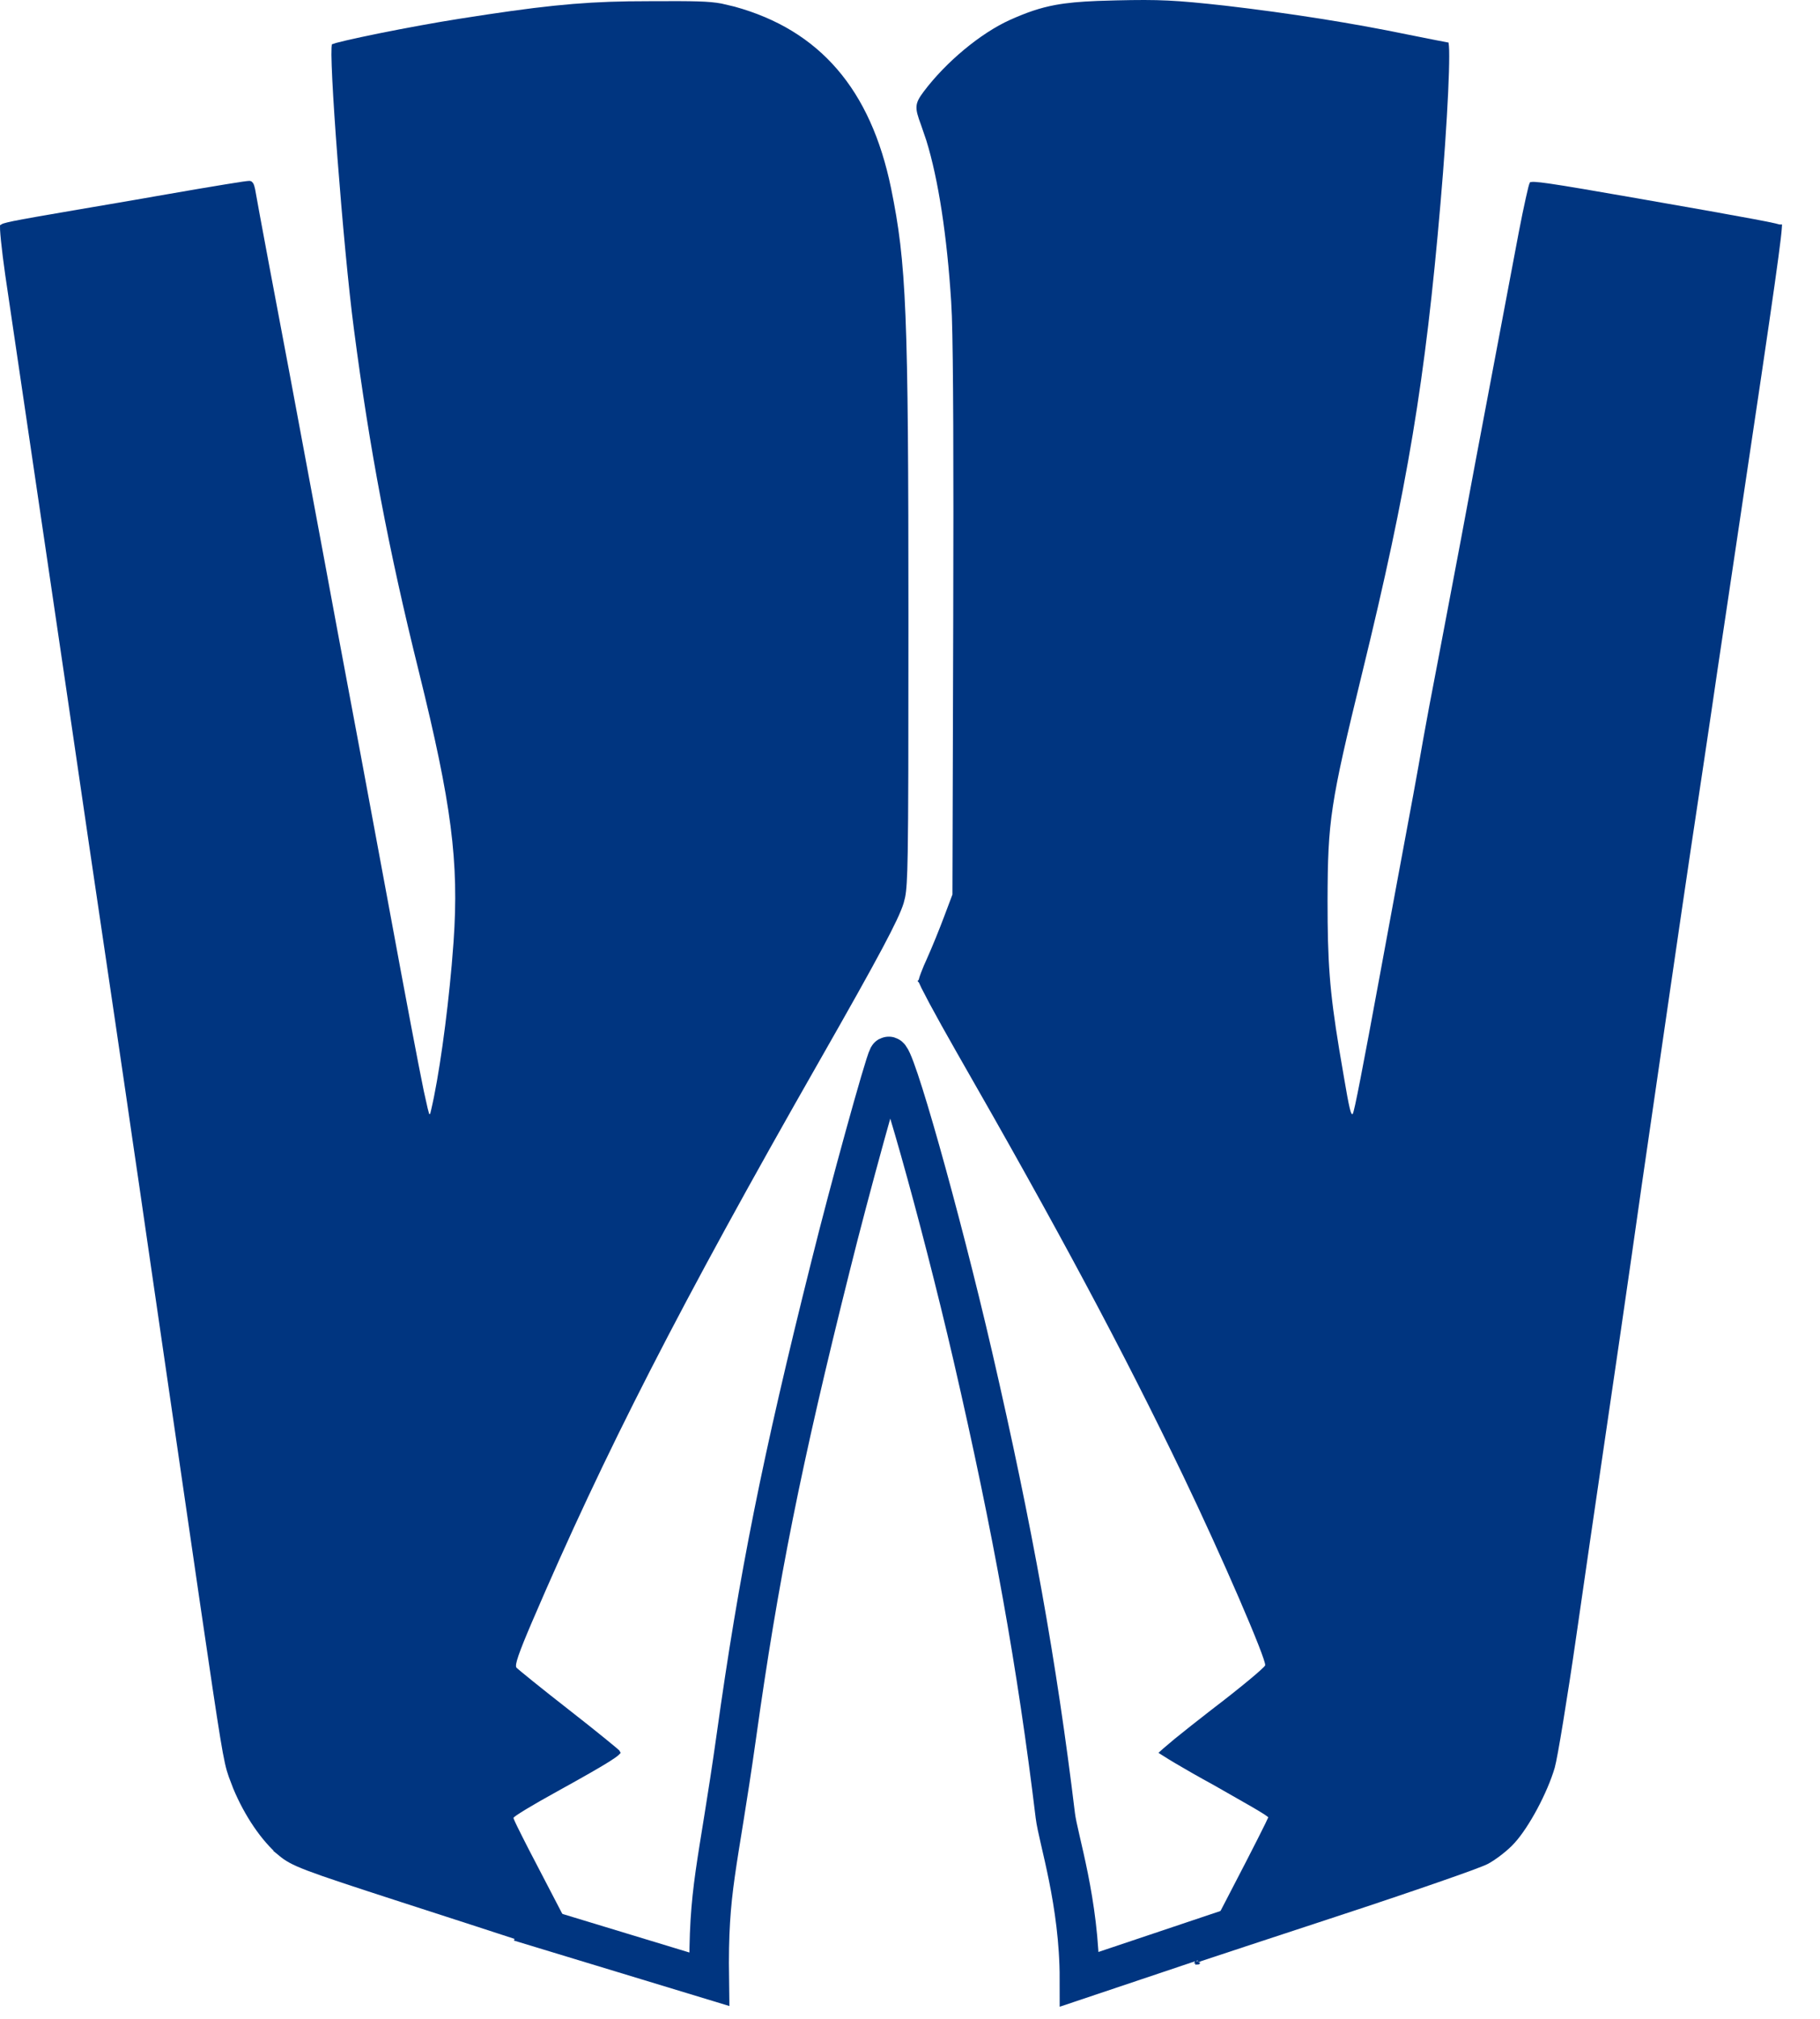
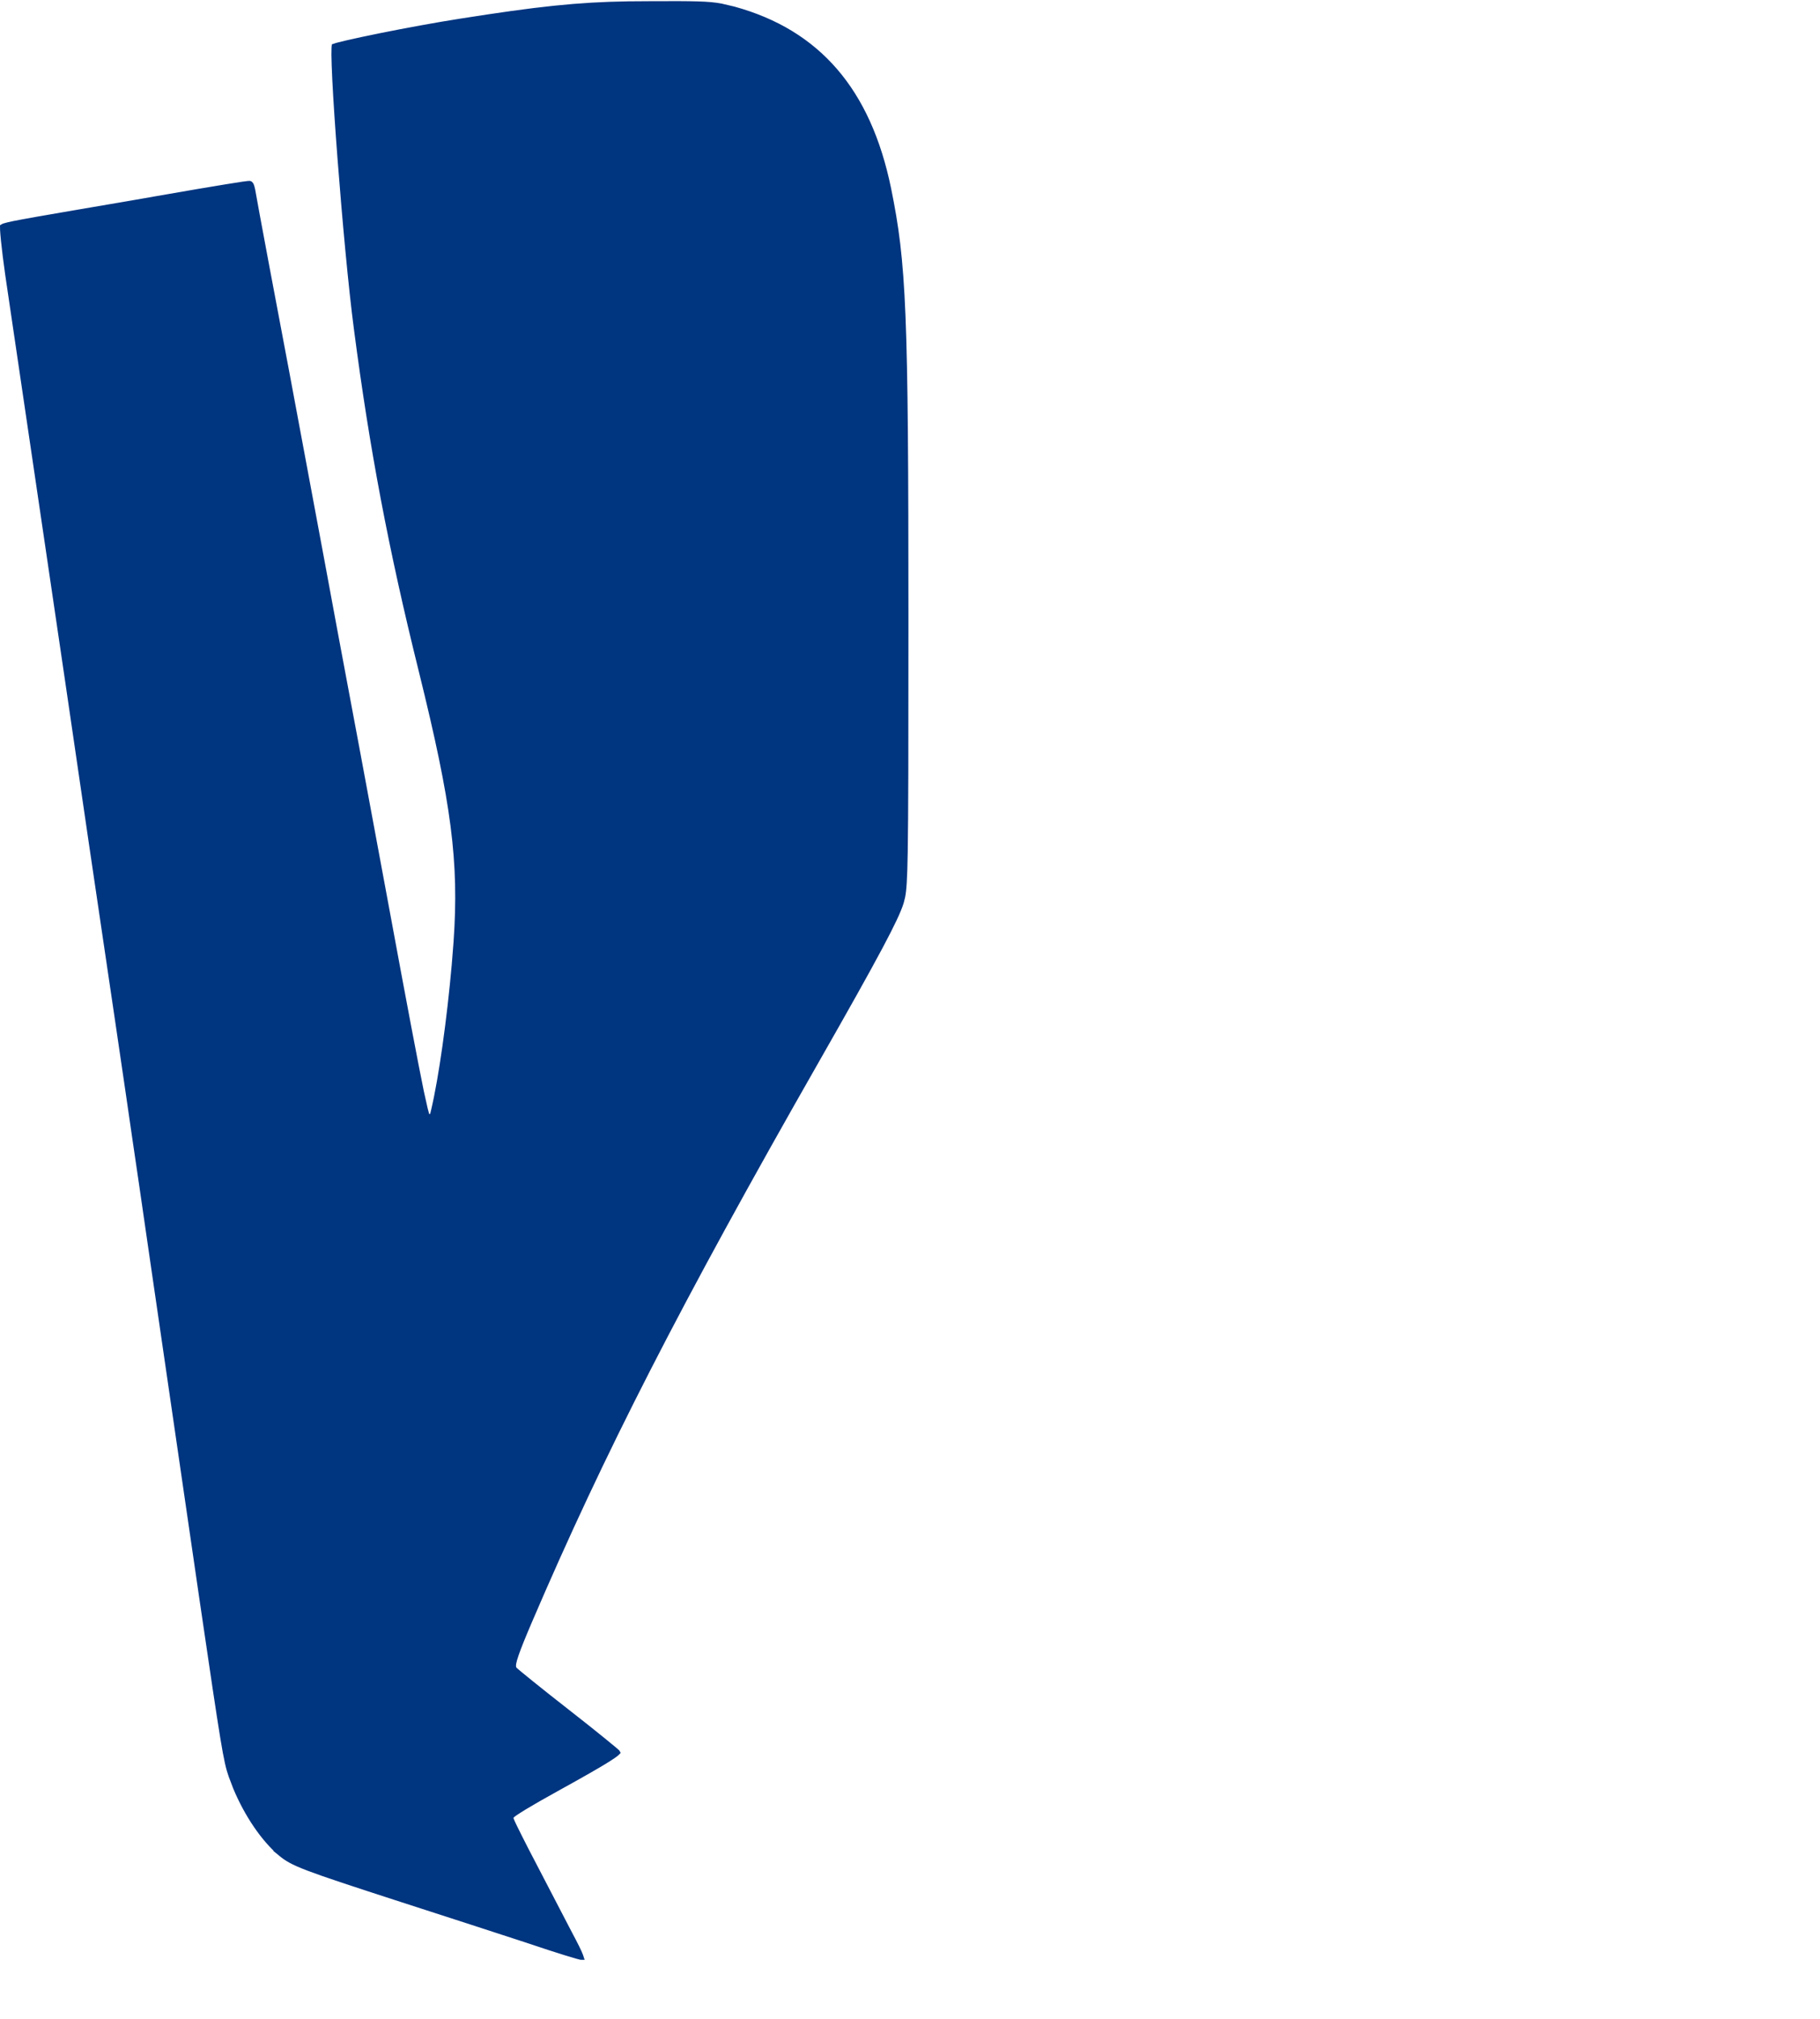
<svg xmlns="http://www.w3.org/2000/svg" fill="none" height="100%" overflow="visible" preserveAspectRatio="none" style="display: block;" viewBox="0 0 46 51" width="100%">
  <g id="Group">
-     <path d="M33.346 47.965L27.283 50C27.283 48.054 26.744 46.45 26.673 45.867C26.215 42.077 25.599 38.644 24.588 34.263C23.767 30.715 22.572 26.48 22.451 26.696C22.343 26.9 21.466 30.073 20.995 31.974C19.755 36.921 19.17 39.865 18.611 43.864C18.134 47.253 17.894 47.679 17.926 50L13.136 48.545" id="Vector" stroke="#003580" />
-     <path d="M30.274 49.563C30.274 49.565 30.273 49.565 30.273 49.565C30.273 49.565 30.273 49.564 30.274 49.562C30.274 49.563 30.274 49.563 30.274 49.563ZM28.214 0.076C29.304 0.051 29.689 0.069 30.958 0.209C32.597 0.4 34.203 0.654 35.606 0.946H35.607C35.864 0.997 36.103 1.045 36.28 1.08C36.369 1.098 36.443 1.111 36.496 1.121C36.517 1.125 36.535 1.128 36.55 1.131C36.551 1.141 36.554 1.153 36.555 1.168C36.56 1.224 36.562 1.309 36.562 1.419C36.562 1.639 36.553 1.954 36.535 2.334C36.499 3.094 36.431 4.109 36.342 5.129C35.96 9.582 35.51 12.301 34.366 16.977C33.959 18.645 33.741 19.578 33.624 20.35C33.506 21.123 33.49 21.733 33.487 22.754C33.487 24.293 33.536 25.029 33.783 26.524L33.901 27.217C33.968 27.613 34.013 27.86 34.047 28.002C34.063 28.071 34.078 28.123 34.096 28.155C34.103 28.169 34.118 28.194 34.147 28.206C34.164 28.213 34.183 28.215 34.201 28.209C34.217 28.204 34.229 28.194 34.236 28.186C34.246 28.176 34.252 28.164 34.254 28.16C34.257 28.154 34.259 28.147 34.261 28.141C34.266 28.127 34.272 28.11 34.277 28.09C34.288 28.049 34.302 27.99 34.318 27.915C34.351 27.764 34.396 27.542 34.453 27.249C34.567 26.662 34.732 25.786 34.948 24.61C35.285 22.779 35.45 21.895 35.781 20.114C35.87 19.631 35.984 18.995 36.035 18.695C36.086 18.397 36.258 17.482 36.417 16.662C36.97 13.756 37.078 13.178 37.364 11.639C37.676 9.985 38.076 7.876 38.451 5.885C38.514 5.555 38.578 5.247 38.629 5.019C38.654 4.904 38.676 4.811 38.693 4.744C38.702 4.711 38.709 4.686 38.715 4.668C38.715 4.666 38.715 4.664 38.716 4.662C38.729 4.66 38.753 4.66 38.79 4.662C38.866 4.666 38.989 4.679 39.183 4.708C39.573 4.765 40.244 4.879 41.388 5.079C42.899 5.343 43.795 5.502 44.319 5.601C44.581 5.65 44.749 5.684 44.854 5.708C44.907 5.72 44.943 5.73 44.966 5.737H44.968C44.967 5.748 44.968 5.761 44.967 5.777C44.963 5.83 44.956 5.909 44.942 6.024C44.915 6.255 44.866 6.622 44.787 7.183C44.628 8.304 44.348 10.196 43.883 13.302C43.667 14.739 43.426 16.378 43.337 16.957V16.958C43.165 18.147 42.853 20.213 42.669 21.44C42.497 22.585 41.779 27.514 41.429 29.93C41.283 30.969 41.082 32.354 40.885 33.712L40.354 37.337C40.265 37.935 40.005 39.722 39.776 41.312C39.662 42.106 39.542 42.879 39.443 43.484C39.344 44.091 39.265 44.523 39.231 44.64C39.141 44.949 38.979 45.321 38.795 45.666C38.61 46.011 38.404 46.324 38.228 46.515V46.516C38.068 46.694 37.769 46.925 37.572 47.029C37.526 47.054 37.386 47.109 37.168 47.19C36.95 47.27 36.659 47.373 36.316 47.492C35.63 47.73 34.734 48.033 33.794 48.341C32.034 48.919 30.528 49.416 30.307 49.49C30.317 49.47 30.328 49.447 30.342 49.42C30.388 49.325 30.455 49.189 30.539 49.024C30.706 48.695 30.936 48.247 31.19 47.761C31.445 47.274 31.674 46.825 31.842 46.495C31.925 46.33 31.993 46.195 32.04 46.099C32.063 46.051 32.082 46.012 32.094 45.984C32.101 45.971 32.106 45.96 32.11 45.951C32.112 45.947 32.114 45.942 32.115 45.938C32.116 45.935 32.116 45.933 32.117 45.93C32.117 45.928 32.12 45.92 32.12 45.911C32.12 45.888 32.108 45.872 32.105 45.868C32.101 45.862 32.095 45.857 32.092 45.853C32.084 45.846 32.075 45.838 32.065 45.831C32.045 45.816 32.016 45.796 31.981 45.773C31.91 45.728 31.808 45.666 31.683 45.593L30.712 45.039C30.334 44.833 29.989 44.636 29.739 44.487C29.614 44.413 29.512 44.35 29.442 44.305C29.422 44.291 29.405 44.279 29.39 44.27C29.404 44.257 29.422 44.241 29.442 44.224C29.509 44.165 29.605 44.084 29.725 43.985C29.845 43.887 29.989 43.772 30.147 43.647L30.663 43.243C31.032 42.963 31.368 42.695 31.614 42.491C31.737 42.389 31.837 42.303 31.908 42.238C31.943 42.206 31.972 42.179 31.993 42.157C32.003 42.147 32.012 42.136 32.019 42.127C32.023 42.123 32.027 42.118 32.03 42.112C32.033 42.108 32.038 42.099 32.041 42.087L32.042 42.085C32.045 42.069 32.043 42.052 32.042 42.041C32.04 42.028 32.038 42.013 32.034 41.998C32.026 41.967 32.014 41.928 31.999 41.882C31.968 41.789 31.921 41.664 31.862 41.513C31.743 41.211 31.572 40.802 31.371 40.337C30.968 39.406 30.441 38.247 29.964 37.254C28.437 34.079 26.801 31.019 24.232 26.542C23.969 26.081 23.729 25.65 23.555 25.326C23.469 25.164 23.399 25.03 23.35 24.933C23.326 24.884 23.308 24.845 23.296 24.817C23.29 24.803 23.285 24.792 23.282 24.785L23.281 24.784L23.282 24.783C23.282 24.78 23.283 24.775 23.284 24.77C23.286 24.758 23.29 24.743 23.296 24.726C23.306 24.69 23.323 24.643 23.343 24.591C23.382 24.485 23.438 24.355 23.498 24.226V24.225C23.619 23.956 23.811 23.484 23.925 23.178L24.136 22.618L24.139 22.607V22.595L24.159 15.664C24.17 11.66 24.161 9.069 24.125 7.987L24.107 7.616C24.001 5.951 23.784 4.524 23.477 3.531L23.341 3.133C23.257 2.909 23.223 2.788 23.231 2.688C23.239 2.591 23.287 2.504 23.401 2.352C23.955 1.615 24.824 0.891 25.562 0.56C25.973 0.377 26.297 0.263 26.685 0.191C26.978 0.137 27.309 0.107 27.743 0.09L28.214 0.076Z" fill="#003580" id="Vector_2" stroke="#003580" stroke-width="0.133" />
    <path d="M16.475 0.096C17.552 0.091 17.907 0.097 18.222 0.155L18.549 0.232C19.612 0.525 20.46 1.04 21.106 1.789C21.753 2.538 22.2 3.525 22.456 4.767C22.842 6.66 22.894 7.841 22.894 15.639C22.894 18.891 22.892 20.591 22.876 21.525C22.864 22.228 22.844 22.493 22.811 22.656L22.775 22.798C22.711 23.004 22.562 23.326 22.238 23.934C21.915 24.54 21.418 25.427 20.658 26.759C17.122 32.953 15.219 36.675 13.387 40.944C13.218 41.338 13.106 41.616 13.042 41.802C13.01 41.895 12.99 41.968 12.98 42.023C12.976 42.051 12.974 42.077 12.976 42.1C12.977 42.121 12.984 42.149 13.003 42.171V42.172C13.012 42.182 13.03 42.198 13.05 42.215C13.072 42.234 13.101 42.259 13.138 42.289C13.21 42.349 13.31 42.431 13.431 42.528C13.672 42.722 13.995 42.979 14.342 43.249C14.688 43.519 15.007 43.773 15.242 43.964C15.36 44.059 15.456 44.138 15.523 44.195C15.557 44.224 15.584 44.247 15.602 44.264C15.604 44.265 15.606 44.267 15.607 44.269C15.604 44.272 15.601 44.278 15.596 44.282C15.559 44.317 15.49 44.367 15.371 44.442C15.135 44.591 14.723 44.826 14.039 45.204C13.736 45.37 13.462 45.528 13.263 45.648C13.164 45.709 13.082 45.76 13.025 45.799C12.997 45.818 12.974 45.835 12.957 45.849C12.949 45.855 12.941 45.863 12.935 45.87C12.931 45.874 12.926 45.878 12.922 45.885L12.911 45.924L12.915 45.95C12.917 45.956 12.919 45.962 12.921 45.968C12.925 45.98 12.931 45.996 12.94 46.014C12.956 46.05 12.979 46.102 13.011 46.166C13.073 46.295 13.168 46.481 13.291 46.723L14.394 48.842C14.55 49.135 14.637 49.309 14.673 49.408C14.678 49.422 14.681 49.434 14.684 49.443C14.682 49.443 14.681 49.444 14.68 49.443C14.657 49.438 14.627 49.429 14.589 49.419C14.513 49.398 14.41 49.367 14.287 49.329C14.042 49.253 13.72 49.149 13.38 49.034V49.033C12.7 48.811 11.255 48.341 10.168 47.991C8.912 47.584 8.22 47.357 7.802 47.198C7.386 47.04 7.245 46.951 7.087 46.82H7.088C6.664 46.462 6.241 45.841 5.956 45.156L5.843 44.859C5.778 44.675 5.729 44.481 5.631 43.882C5.582 43.583 5.52 43.183 5.438 42.635L5.121 40.49L3.855 31.805C3.665 30.476 3.461 29.102 3.41 28.753C3.277 27.818 2.711 23.99 2.488 22.489C2.38 21.771 2.24 20.8 2.17 20.328C1.992 19.107 1.446 15.381 1.217 13.842L0.199 6.943C0.152 6.614 0.114 6.307 0.091 6.078C0.079 5.964 0.072 5.87 0.068 5.803C0.067 5.769 0.067 5.744 0.067 5.727C0.075 5.722 0.087 5.715 0.108 5.708C0.152 5.694 0.226 5.676 0.354 5.649C0.612 5.597 1.082 5.515 1.957 5.365C2.656 5.245 3.572 5.092 3.992 5.016L3.991 5.015C4.792 4.875 5.351 4.781 5.72 4.721C5.904 4.691 6.042 4.669 6.139 4.655C6.237 4.641 6.29 4.636 6.308 4.636C6.315 4.636 6.324 4.638 6.338 4.658C6.346 4.67 6.354 4.686 6.361 4.708L6.382 4.79C6.401 4.899 6.559 5.77 6.737 6.711C6.915 7.658 7.151 8.898 7.259 9.477C7.367 10.055 7.565 11.111 7.698 11.829C7.832 12.548 8.034 13.623 8.143 14.214L8.461 15.931C8.747 17.45 9.32 20.515 9.765 22.925C10.217 25.374 10.502 26.873 10.646 27.575L10.745 28.018L10.796 28.208L10.925 28.206L10.963 28.047C11.153 27.247 11.363 25.751 11.484 24.375L11.53 23.795C11.671 21.763 11.479 20.298 10.651 16.951C9.883 13.857 9.406 11.335 9.012 8.312C8.875 7.283 8.713 5.517 8.596 3.991C8.537 3.229 8.491 2.527 8.465 2.008C8.452 1.748 8.445 1.535 8.443 1.383C8.443 1.307 8.444 1.247 8.446 1.205C8.447 1.19 8.448 1.177 8.449 1.168C8.465 1.162 8.488 1.156 8.518 1.147C8.578 1.131 8.664 1.11 8.77 1.085C8.981 1.036 9.27 0.974 9.595 0.908C10.244 0.777 11.033 0.632 11.62 0.54H11.621C13.594 0.229 14.583 0.121 15.891 0.1L16.475 0.096Z" fill="#003580" id="Vector_3" stroke="#003580" stroke-width="0.133" />
  </g>
</svg>